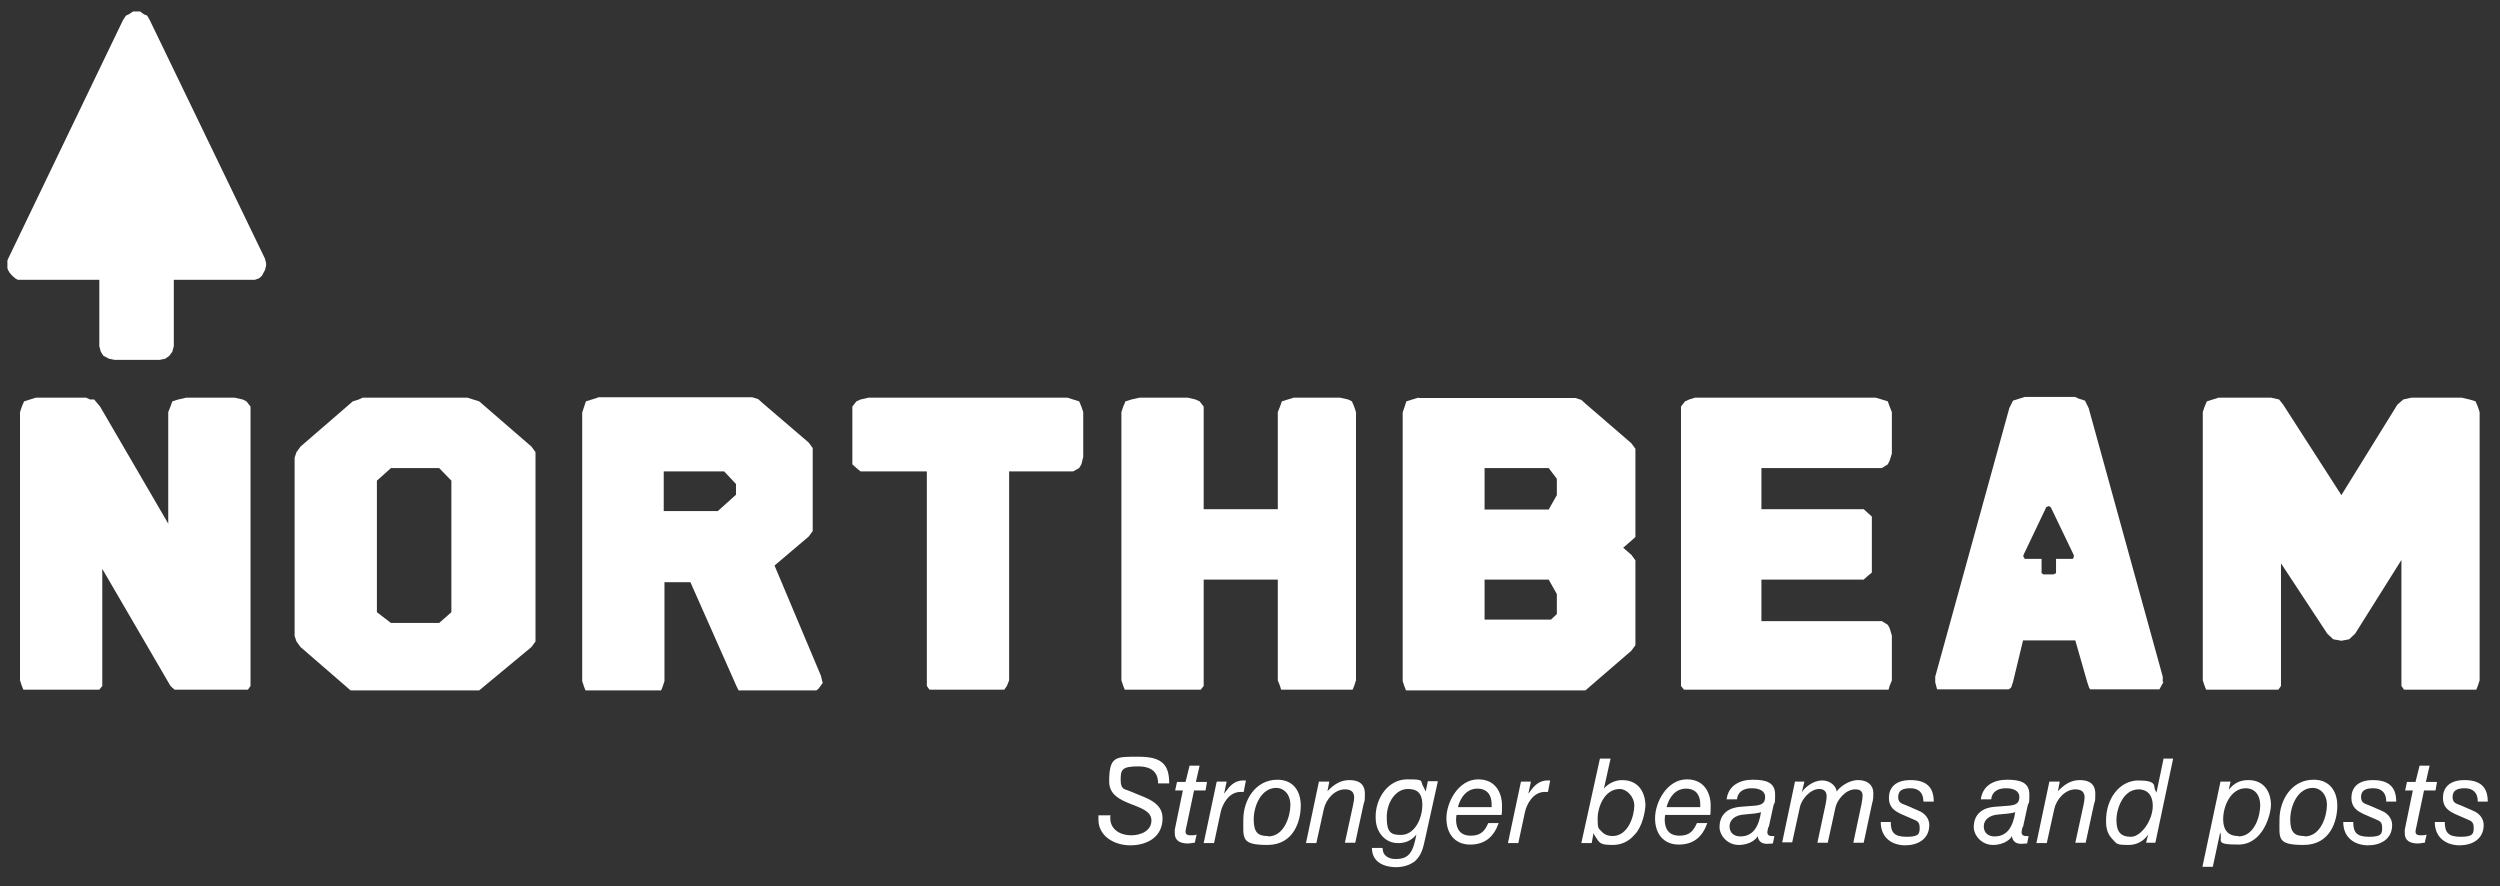
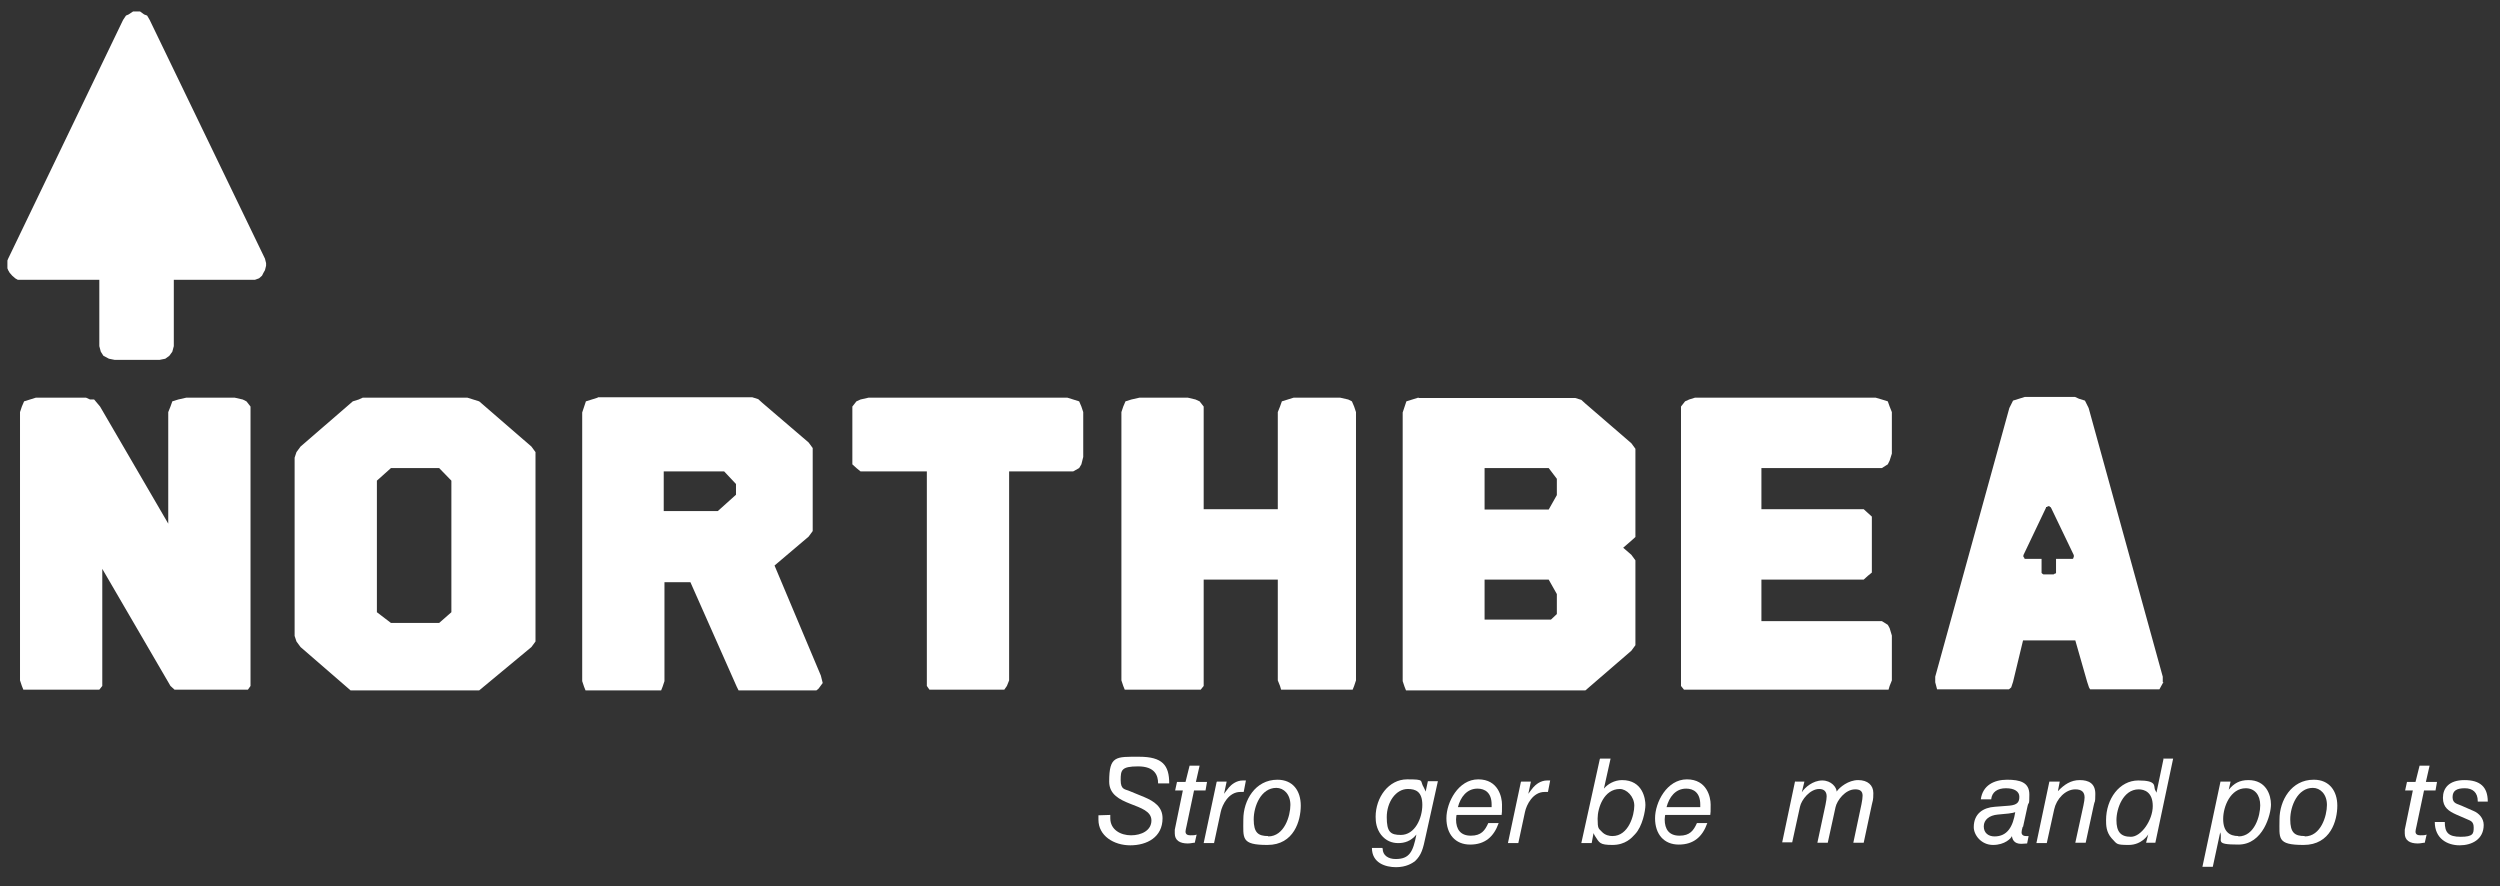
<svg xmlns="http://www.w3.org/2000/svg" id="Layer_1" version="1.1" viewBox="0 0 674.6 239.1">
  <rect x="0" y="0" width="674.6" height="239.1" fill="#333333" stroke="none" />
  <defs>
    <style>
      .st0 {
        fill: #fff;
      }
    </style>
  </defs>
  <polygon class="st0" points="35.9 3.1 34.7 3.9 34 4.2 33.2 5.4 2.2 69.8 2 70.3 2 72.4 2.2 72.9 2.6 73.6 3.3 74.4 4.1 75.1 4.8 75.5 6 75.5 26.8 75.5 26.8 93.4 27.2 94.9 27.9 96 29.4 96.8 30.9 97.1 43.1 97.1 44.6 96.8 45.7 96 46.5 94.9 46.9 93.4 46.9 75.5 68.1 75.5 68.8 75.5 69.9 75.1 70.7 74.4 71.1 73.6 71.5 72.9 71.8 71.7 71.8 71 71.5 69.8 40.4 5.4 39.7 4.2 38.9 3.9 37.8 3.1 35.9 3.1" />
  <polygon class="st0" points="50.3 107.3 48.1 107.8 46.5 108.3 46 109.7 45.4 111.2 45.4 141.3 27 109.7 25.4 107.8 24.3 107.8 23.2 107.3 9.7 107.3 8.1 107.8 6.5 108.3 5.9 109.7 5.4 111.2 5.4 183.6 5.9 185.1 6.3 186.1 26.8 186.1 27.6 185.1 27.6 183.6 27.6 153.5 46 185.1 47.1 186.1 47.1 186.1 66.9 186.1 67.6 185.1 67.6 183.6 67.6 111.2 67.6 109.7 66.5 108.3 65.5 107.8 63.3 107.3 50.3 107.3" />
  <path class="st0" d="M97.9,107.3l-1.1.5-1.6.5-14.1,12.2-1.1,1.5-.5,1.5v48.1l.5,1.5,1.1,1.5,13.5,11.7h34.7l14.1-11.7,1.1-1.5v-51.1l-1.1-1.5-14.1-12.2-1.6-.5-1.6-.5h-28.2ZM101.7,165.2v-35.5l3.8-3.4h13l3.3,3.4v35.5l-3.3,2.9h-13l-3.8-2.9Z" />
  <path class="st0" d="M161.3,107.3l-1.6.5-1.6.5-.5,1.5-.5,1.5v72.5l.5,1.5.4,1h20.4l.4-1,.5-1.5v-26.7h7l12.5,28.2.5,1h0s21,0,21,0l.6-.5,1.1-1.5-.5-2-12.5-29.7,9.2-7.8,1.1-1.5v-22.4l-1.1-1.5-12.5-10.7-1.1-1-1.6-.5h-41.7ZM179.2,127.2h16.2l3.2,3.4v2.9l-4.9,4.4h-14.6v-10.7Z" />
  <polygon class="st0" points="234.4 107.3 232.2 107.8 231.1 108.3 230 109.7 230 111.2 230 123.3 230 125.3 231.1 126.3 232.2 127.2 234.4 127.2 250.1 127.2 250.1 183.6 250.1 185.1 250.8 186.1 271 186.1 271.7 185.1 272.3 183.6 272.3 127.2 288 127.2 289.6 127.2 291.2 126.3 291.8 125.3 292.3 123.3 292.3 111.2 291.8 109.7 291.2 108.3 289.6 107.8 288 107.3 234.4 107.3" />
  <polygon class="st0" points="349.1 107.3 347.5 107.8 345.9 108.3 345.4 109.7 344.8 111.2 344.8 137.4 324.8 137.4 324.8 111.2 324.8 109.7 323.7 108.3 322.6 107.8 320.5 107.3 307.5 107.3 305.3 107.8 303.7 108.3 303.1 109.7 302.6 111.2 302.6 183.6 303.1 185.1 303.5 186.1 324 186.1 324.8 185.1 324.8 183.6 324.8 156.4 344.8 156.4 344.8 183.6 345.4 185.1 345.7 186.1 365 186.1 365.4 185.1 365.9 183.6 365.9 111.2 365.4 109.7 364.8 108.3 363.8 107.8 361.6 107.3 349.1 107.3" />
  <path class="st0" d="M382.7,107.3l-1.6.5-1.6.5-.5,1.5-.5,1.5v72.5l.5,1.5.4,1h48.4s12.4-10.7,12.4-10.7l1.1-1.5v-22.9l-1.1-1.5-2.2-1.9,2.2-1.9,1.1-1v-23.8l-1.1-1.5-12.4-10.7-1.1-1-1.6-.5h-42.2ZM400.6,126.3h17.3l2.2,2.9v4.4l-2.2,3.9h-17.3v-11.2ZM400.6,156.4h17.3l2.2,3.9v5.4l-1.6,1.5h-17.9v-10.7Z" />
  <polygon class="st0" points="457.4 107.3 455.8 107.8 454.7 108.3 453.6 109.7 453.6 111.2 453.6 183.6 453.6 185.1 454.4 186.1 509.6 186.1 509.9 185.1 510.5 183.6 510.5 171.5 509.9 169.5 509.4 168.6 507.8 167.6 506.1 167.6 475.3 167.6 475.3 156.4 501.3 156.4 502.9 156.4 504 155.4 505.1 154.5 505.1 152.5 505.1 141.3 505.1 139.4 504 138.4 502.9 137.4 501.3 137.4 475.3 137.4 475.3 126.3 506.1 126.3 507.8 126.3 509.4 125.3 509.9 124.3 510.5 122.4 510.5 111.2 509.9 109.7 509.4 108.3 507.8 107.8 506.1 107.3 457.4 107.3" />
  <path class="st0" d="M559.6,150.1v.2c0,0-.1.1-.1.1v.2c0,0-.2.2-.2.2h-.2c0,0-.1,0-.1,0h-4.2v3.8c0,0-.2.2-.2.2h-.2c0,.1-.3.2-.3.2h-2.7c0,0-.3-.2-.3-.2l-.2-.2v-.3c0,0,0-3.5,0-3.5h-4.5c0,0-.2-.2-.2-.2v-.2c-.1,0-.2-.1-.2-.1h0v-.5h0c0,0,6.1-12.8,6.1-12.8v-.2c.1,0,.3,0,.3,0l.2-.2h.4l.2.2h.1c0,0,.2.3.2.3l6.1,12.7v.2c0,0,0,.1,0,.1ZM583.6,184.1v-1.5l-20-72.5-.5-1-.5-1-1.6-.5-1.1-.5h-13.5l-1.6.5-1.6.5-.5,1-.5,1-20,72.5v1.5l.5,1.9h0s19.4,0,19.4,0l.6-.5.5-1.5,2.7-11.2h14.1l3.2,11.2.5,1.5.3.5h18.7s1.1-2,1.1-2Z" />
-   <polygon class="st0" points="650.7 107.3 648.5 107.8 646.9 109.2 631.8 133.6 616.1 109.2 615 107.8 612.8 107.3 598.7 107.3 597.1 107.8 595.5 108.3 594.9 109.7 594.4 111.2 594.4 183.6 594.9 185.1 595.3 186.1 614.8 186.1 615.5 185.1 615.5 183.6 615.5 152 628 171 629.6 172.5 631.8 172.9 633.9 172.5 635.5 171 648 151.1 648 183.6 648 185.1 648.7 186.1 668.2 186.1 668.6 185.1 669.1 183.6 669.1 111.2 668.6 109.7 668 108.3 666.4 107.8 664.2 107.3 650.7 107.3" />
  <g>
-     <path class="st0" d="M299.6,219.9c0,.3,0,.6,0,.9,0,3.1,2.8,4.6,5.6,4.6s5.5-1.3,5.5-4c0-5-11.4-3.5-11.4-10.5s1.8-6.7,8.1-6.7,8.1,2.3,8.1,7.2h-3c0-2.2-.9-4.6-5.4-4.6s-4.7,1-4.7,3.7,1.2,2.4,2.5,3l3.9,1.6c2.6,1.1,4.9,2.6,4.9,5.7,0,5.1-4.2,7.3-8.7,7.3s-8.6-2.6-8.6-6.9,0-.7,0-1.2h3Z" />
+     <path class="st0" d="M299.6,219.9c0,.3,0,.6,0,.9,0,3.1,2.8,4.6,5.6,4.6s5.5-1.3,5.5-4c0-5-11.4-3.5-11.4-10.5s1.8-6.7,8.1-6.7,8.1,2.3,8.1,7.2h-3c0-2.2-.9-4.6-5.4-4.6s-4.7,1-4.7,3.7,1.2,2.4,2.5,3l3.9,1.6c2.6,1.1,4.9,2.6,4.9,5.7,0,5.1-4.2,7.3-8.7,7.3s-8.6-2.6-8.6-6.9,0-.7,0-1.2Z" />
    <path class="st0" d="M319.4,213.3h-2.3l.5-2.3h2.3l1.1-4.4h2.7l-1,4.4h3l-.4,2.3h-3.1l-2,9.5c-.2.9-.3,1.3-.3,1.6,0,.7.5,1,1.3,1s1.2,0,1.7-.2l-.5,2.2c-.5,0-1.1.2-1.9.2-2.1,0-3.5-.8-3.5-2.7s0-.7,0-1l2.2-10.7Z" />
    <path class="st0" d="M328.4,210.9h2.6l-.7,3.3s1.1-1.5,1.3-1.7c.7-.8,2-1.9,3.8-1.9h.8c0,0-.6,3.1-.6,3.1-.3,0-.6,0-.9,0-3.2,0-4.9,3.5-5.3,5.4l-1.8,8.4h-2.8l3.5-16.5Z" />
    <path class="st0" d="M344.7,210.4c4.2,0,6.3,3,6.3,7s-1.8,10.6-9,10.6-6.5-1.8-6.5-6.9,3.2-10.7,9.2-10.7M342.2,225.7c4.4,0,6-5.6,6-8.5s-1.8-4.6-3.8-4.6c-4.1,0-6.1,4.9-6.1,8.5s1.2,4.5,3.9,4.5" />
-     <path class="st0" d="M356,210.9h2.7l-.5,2.6c1.7-1.8,3.5-3,5.9-3s4.2.9,4.2,3.7-.2,1.8-.4,3l-2.2,10.2h-2.8l2.2-10.1c.2-1,.3-1.6.3-2.1,0-1.4-.7-2.2-2.5-2.2-2.7,0-5.1,2.6-5.7,5.4l-2,9.1h-2.8l3.5-16.6Z" />
    <path class="st0" d="M373.1,229c0,1.8,1.5,2.8,3.5,2.8,3.7,0,4.7-1.9,5.6-6.6-1.5,1.8-3.2,2.3-4.9,2.3s-3.3-.6-4.6-2.2c-1.3-1.7-1.5-3.5-1.5-4.9,0-5.2,3.5-10.1,8.5-10.1s3.3.3,4.5,2.2c.2.3.3.7.5,1.1l.6-2.8h2.7l-3.3,14.9c-.7,3.3-1.1,5-2.9,6.7-.7.5-2.3,1.6-5.1,1.6s-6.5-1.1-6.5-5.2h2.8ZM378,225.3c3.8,0,5.8-4.5,5.8-8.1s-1.8-4.3-3.9-4.3c-3.3,0-5.7,3.6-5.7,7.6s1,4.8,3.8,4.8" />
    <path class="st0" d="M393,220c0,.3-.1.7-.1,1.1,0,2.7,1.2,4.4,4,4.4s3.8-1.4,4.7-3.4h2.8c-1.3,3.7-3.7,5.8-7.7,5.8s-6.4-2.8-6.4-7.1,3.2-10.5,8.6-10.5,6.4,4.8,6.4,6.8,0,2.1-.1,2.8h-12.1ZM402.5,217.9v-.8c0-3.2-1.8-4.3-3.8-4.3-2.9,0-4.6,2.3-5.3,5h9.1Z" />
    <path class="st0" d="M410.5,210.9h2.6l-.7,3.3s1.1-1.5,1.3-1.7c.7-.8,2-1.9,3.8-1.9h.8c0,0-.6,3.1-.6,3.1-.3,0-.6,0-.9,0-3.2,0-4.9,3.5-5.3,5.4l-1.8,8.4h-2.8l3.5-16.5Z" />
    <path class="st0" d="M431.8,204.7h2.8l-1.8,8.1c1-1.2,2.8-2.3,4.9-2.3,5.6,0,6.3,5.1,6.3,6.7s-.8,5.8-2.8,7.9c-.9,1-2.6,2.9-6.1,2.9s-3.5-.6-4.7-2.4c-.2-.3-.3-.6-.4-.8l-.5,2.7h-2.8l5-22.7ZM432.2,224.4c.9,1,2.1,1.2,2.9,1.2,4.4,0,5.9-5.7,5.9-8.2s-2.1-4.5-3.9-4.5c-4.3,0-6,5.1-6,8s.3,2.6,1.1,3.5" />
    <path class="st0" d="M449.3,220c0,.3-.1.7-.1,1.1,0,2.7,1.2,4.4,4,4.4s3.8-1.4,4.7-3.4h2.8c-1.3,3.7-3.7,5.8-7.7,5.8s-6.4-2.8-6.4-7.1,3.2-10.5,8.6-10.5,6.4,4.8,6.4,6.8,0,2.1-.1,2.8h-12.1ZM458.8,217.9v-.8c0-3.2-1.8-4.3-3.8-4.3-2.9,0-4.6,2.3-5.3,5h9.1Z" />
-     <path class="st0" d="M477.2,223.1c-.2.7-.3,1.2-.3,1.5,0,.6.4,1,1.2,1s.4,0,.7,0l-.4,2c-.5,0-1,.1-1.6.1-2,0-2.4-1.3-2.5-2.1h0c-.2.6-1.9,2.4-5.1,2.4s-5.2-2.7-5.2-4.8c0-3.7,2.6-5.3,5.7-5.5l3.9-.3c2.2-.2,2.7-1,2.7-2.4s-1.3-2.3-3.6-2.3-3.8,1-4,3h-2.8c.5-3.8,3.6-5.3,7.1-5.3s6,.7,6,4-.2,1.7-.5,3.2l-1.2,5.5ZM475.3,219.1c-.9.4-2.6.5-4.8.7-2.3.2-3.8,1.4-3.8,3.2s1.3,2.7,2.9,2.7c3.5,0,5-2.7,5.6-6.6" />
    <path class="st0" d="M484.4,210.9h2.5l-.7,2.9c.8-1.3,3-3.2,5.5-3.2s3.9,1.9,3.9,3c.8-1.2,3.2-3.1,5.8-3.1s4.1,1.4,4.1,3.5-.2,2.1-.4,3.1l-2.2,10.3h-2.8l2.2-10.4c.2-1,.3-1.8.3-2.3,0-1.3-.8-1.7-2-1.7-2.7,0-4.9,3-5.3,4.8l-2.1,9.6h-2.8l2.2-10.3c.2-1,.3-1.7.3-2.2,0-1.3-.7-2-2-2-2.5,0-4.8,2.9-5.2,4.8l-2.1,9.6h-2.7l3.5-16.6Z" />
-     <path class="st0" d="M519,216.2c0-2.4-1.4-3.5-3.5-3.5s-3.3.6-3.3,2.4,1.4,1.8,2.4,2.3l3.2,1.4c1.5.6,2.8,2,2.8,3.8,0,3.9-3.2,5.5-6.5,5.5s-6.6-1.8-6.6-6.3h2.7c0,2.8.9,4,4.3,4s3.5-.9,3.5-2.5-.8-1.8-1.7-2.2l-3-1.3c-2-.9-3.6-1.9-3.6-4.5s1.6-4.8,5.8-4.8,6.3,1.8,6.3,5.8h-2.7Z" />
    <path class="st0" d="M545.8,223.1c-.2.7-.3,1.2-.3,1.5,0,.6.4,1,1.2,1s.4,0,.7,0l-.4,2c-.5,0-1,.1-1.6.1-2,0-2.4-1.3-2.5-2.1h0c-.2.6-1.9,2.4-5.1,2.4s-5.2-2.7-5.2-4.8c0-3.7,2.6-5.3,5.7-5.5l3.9-.3c2.2-.2,2.7-1,2.7-2.4s-1.3-2.3-3.6-2.3-3.8,1-4,3h-2.8c.5-3.8,3.6-5.3,7.1-5.3s6,.7,6,4-.2,1.7-.5,3.2l-1.2,5.5ZM543.9,219.1c-.9.4-2.6.5-4.8.7-2.3.2-3.8,1.4-3.8,3.2s1.3,2.7,2.9,2.7c3.5,0,5-2.7,5.6-6.6" />
    <path class="st0" d="M553.1,210.9h2.7l-.5,2.6c1.7-1.8,3.5-3,5.9-3s4.2.9,4.2,3.7-.2,1.8-.4,3l-2.2,10.2h-2.8l2.2-10.1c.2-1,.3-1.6.3-2.1,0-1.4-.7-2.2-2.5-2.2-2.7,0-5.1,2.6-5.7,5.4l-2,9.1h-2.8l3.5-16.6Z" />
    <path class="st0" d="M583.7,204.7h2.7l-4.8,22.7h-2.5l.6-2.3c0,.1-1.7,2.9-5.3,2.9s-3.1-.3-4.6-1.8c-1.5-1.7-1.5-3.6-1.5-4.9,0-5.7,3.6-10.7,8.7-10.7s4.1,1.5,4.5,2.5c.1.2.3.5.4.8l1.9-9.1ZM580.9,217.5c0-3.8-2.3-4.5-3.8-4.5-4.2,0-6,5.2-6,8.3s1.1,4.5,3.9,4.5,5.9-4.5,5.9-8.3" />
    <path class="st0" d="M599.2,210.9h2.7l-.5,2.2h0c1.4-1.7,2.9-2.6,5.3-2.6,4.8,0,6.1,4,6.1,6.6s-2.1,10.8-8.8,10.8-4.1-1-4.9-3.3h0l-2,9.3h-2.8l4.9-23.1ZM604,225.7c4.4,0,5.9-5.6,5.9-8.4s-1.5-4.6-3.9-4.6c-4.1,0-6.1,4.9-6.1,8.3s1.7,4.6,4.1,4.6" />
    <path class="st0" d="M624.4,210.4c4.1,0,6.3,3,6.3,7s-1.8,10.6-9.1,10.6-6.5-1.8-6.5-6.9,3.2-10.7,9.2-10.7M621.9,225.7c4.4,0,6-5.6,6-8.5s-1.8-4.6-3.8-4.6c-4.1,0-6.1,4.9-6.1,8.5s1.2,4.5,3.9,4.5" />
-     <path class="st0" d="M643.9,216.2c0-2.4-1.4-3.5-3.5-3.5s-3.3.6-3.3,2.4,1.4,1.8,2.4,2.3l3.2,1.4c1.5.6,2.8,2,2.8,3.8,0,3.9-3.2,5.5-6.5,5.5s-6.7-1.8-6.7-6.3h2.7c0,2.8.9,4,4.3,4s3.5-.9,3.5-2.5-.8-1.8-1.7-2.2l-3-1.3c-2-.9-3.6-1.9-3.6-4.5s1.6-4.8,5.8-4.8,6.3,1.8,6.3,5.8h-2.7Z" />
    <path class="st0" d="M651.3,213.3h-2.3l.5-2.3h2.3l1.1-4.4h2.7l-1,4.4h3l-.4,2.3h-3.1l-2,9.5c-.2.9-.3,1.3-.3,1.6,0,.7.5,1,1.3,1s1.2,0,1.7-.2l-.5,2.2c-.5,0-1.1.2-1.9.2-2.1,0-3.5-.8-3.5-2.7s0-.7,0-1l2.2-10.7Z" />
    <path class="st0" d="M668.6,216.2c0-2.4-1.4-3.5-3.5-3.5s-3.3.6-3.3,2.4,1.4,1.8,2.4,2.3l3.2,1.4c1.5.6,2.8,2,2.8,3.8,0,3.9-3.2,5.5-6.5,5.5s-6.7-1.8-6.7-6.3h2.7c0,2.8.9,4,4.3,4s3.5-.9,3.5-2.5-.8-1.8-1.7-2.2l-3-1.3c-2-.9-3.6-1.9-3.6-4.5s1.6-4.8,5.8-4.8,6.3,1.8,6.3,5.8h-2.7Z" />
  </g>
</svg>